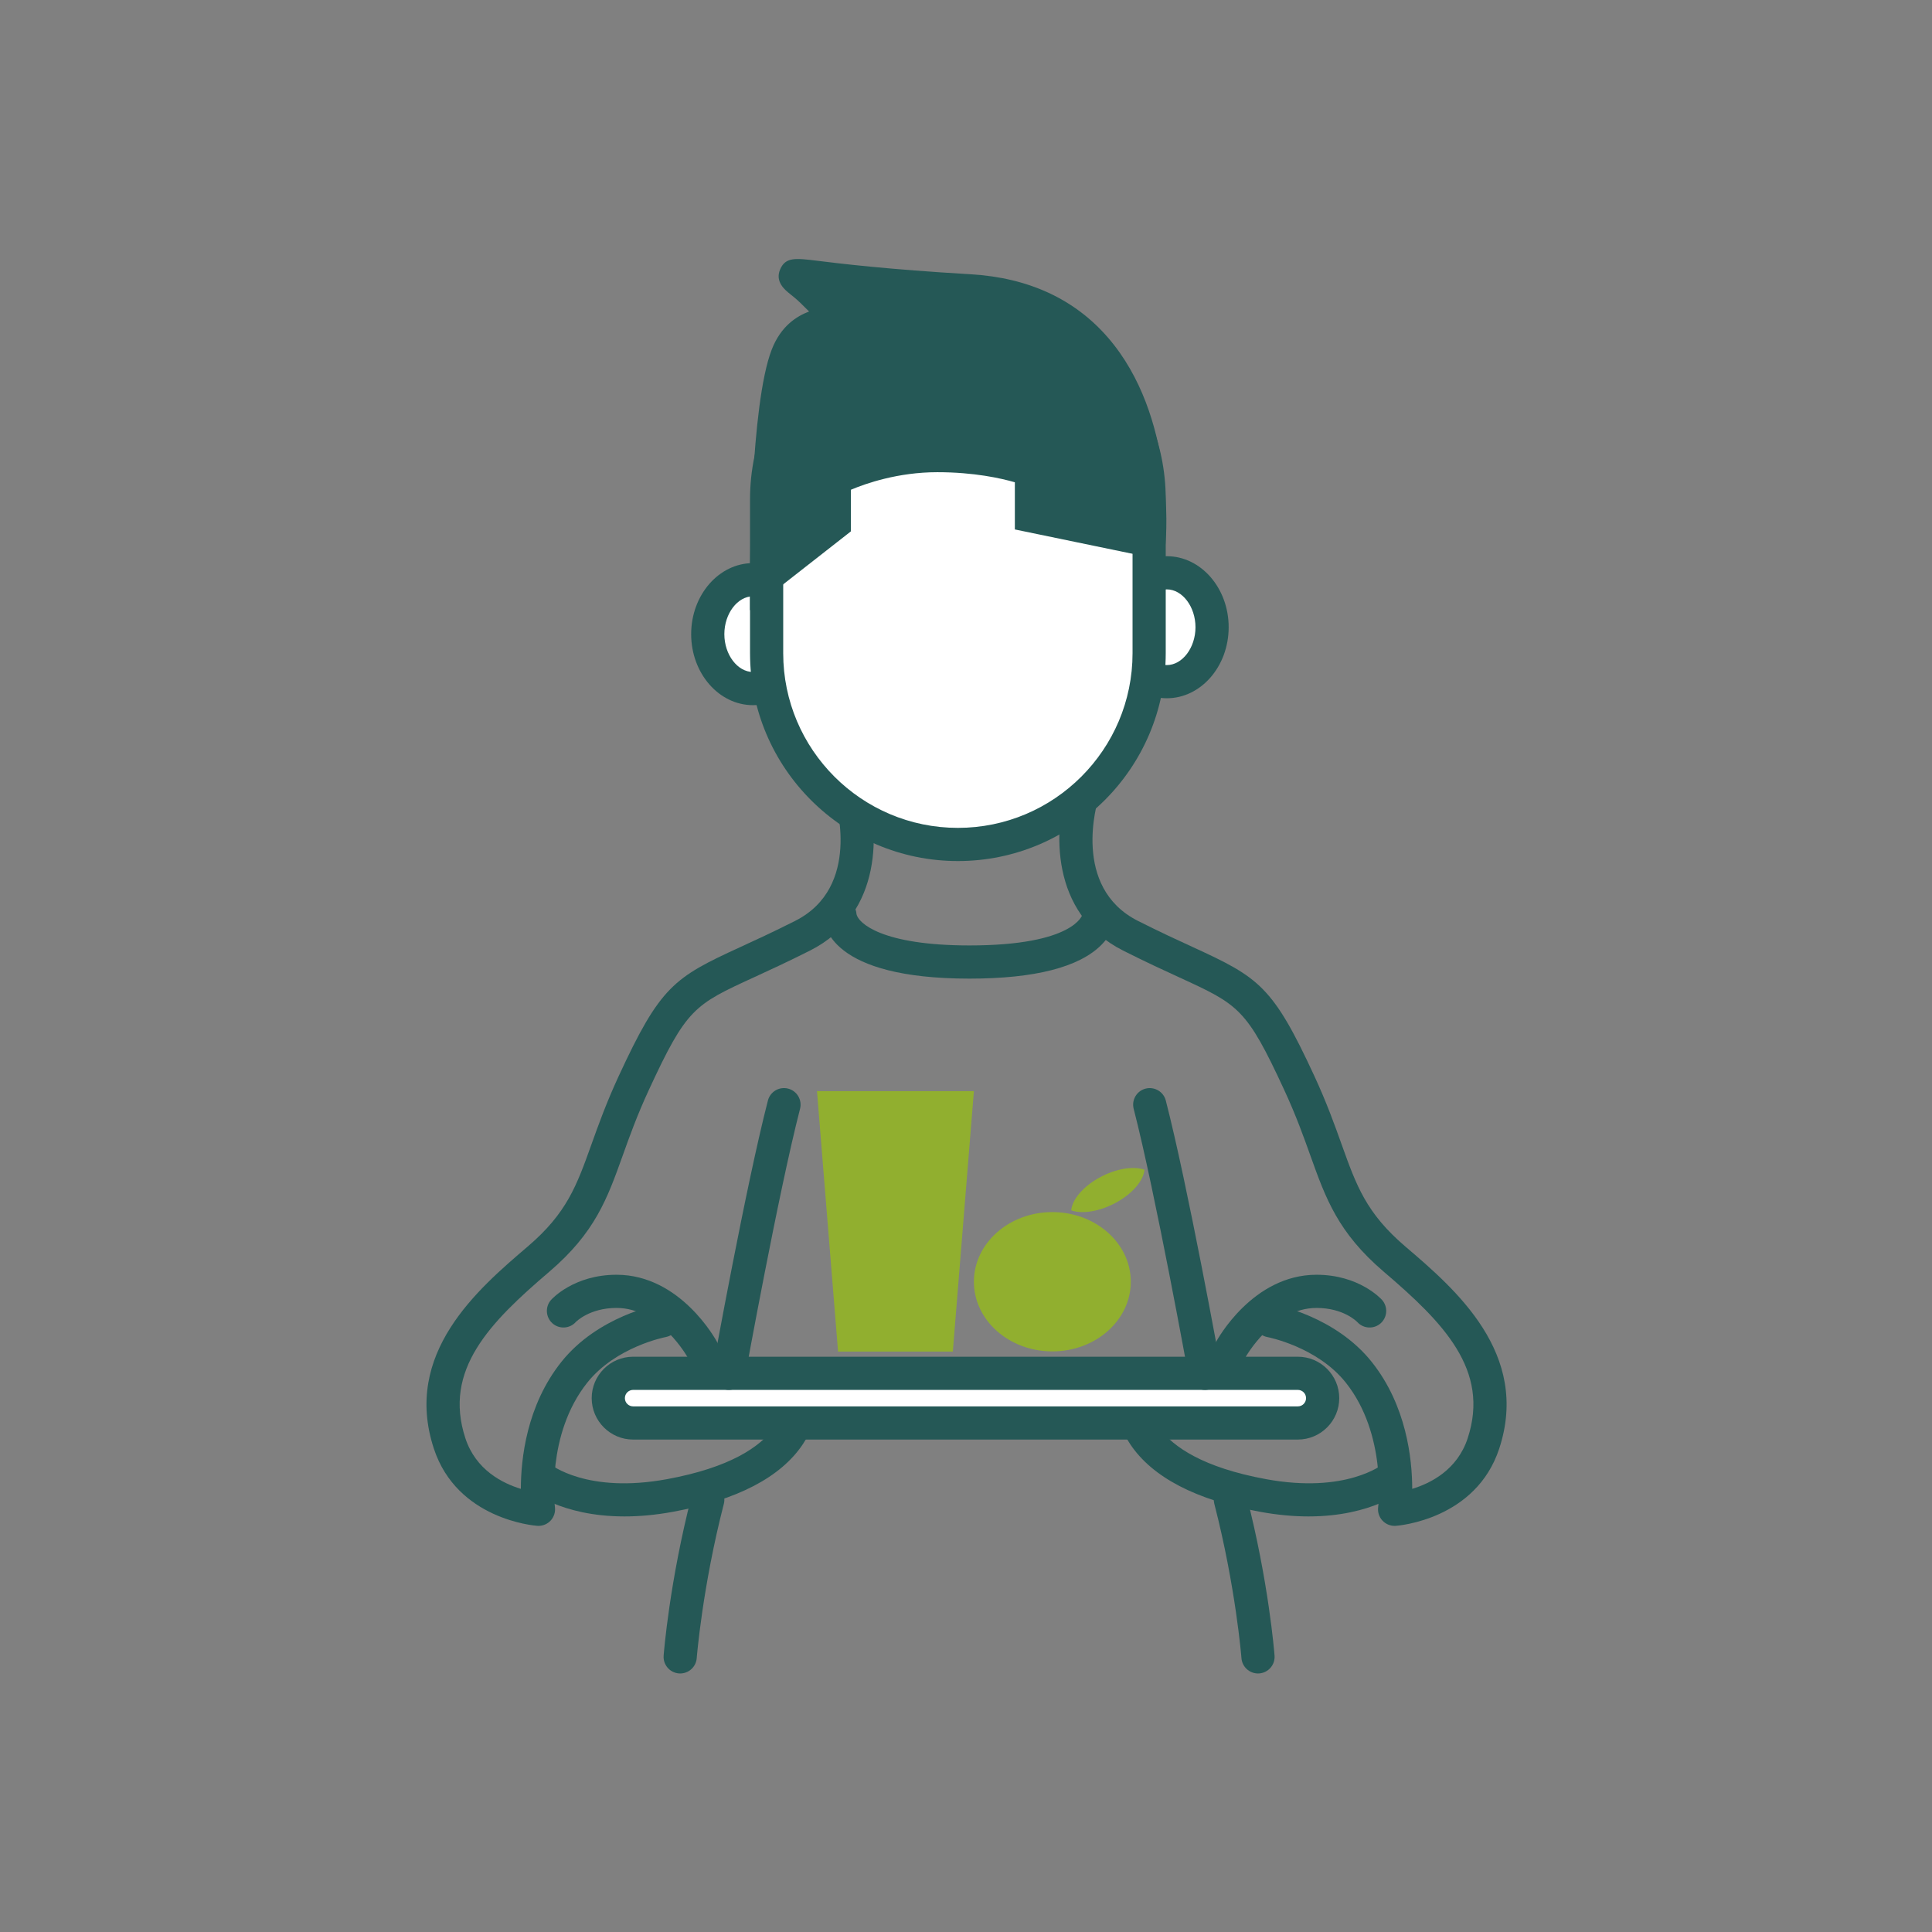
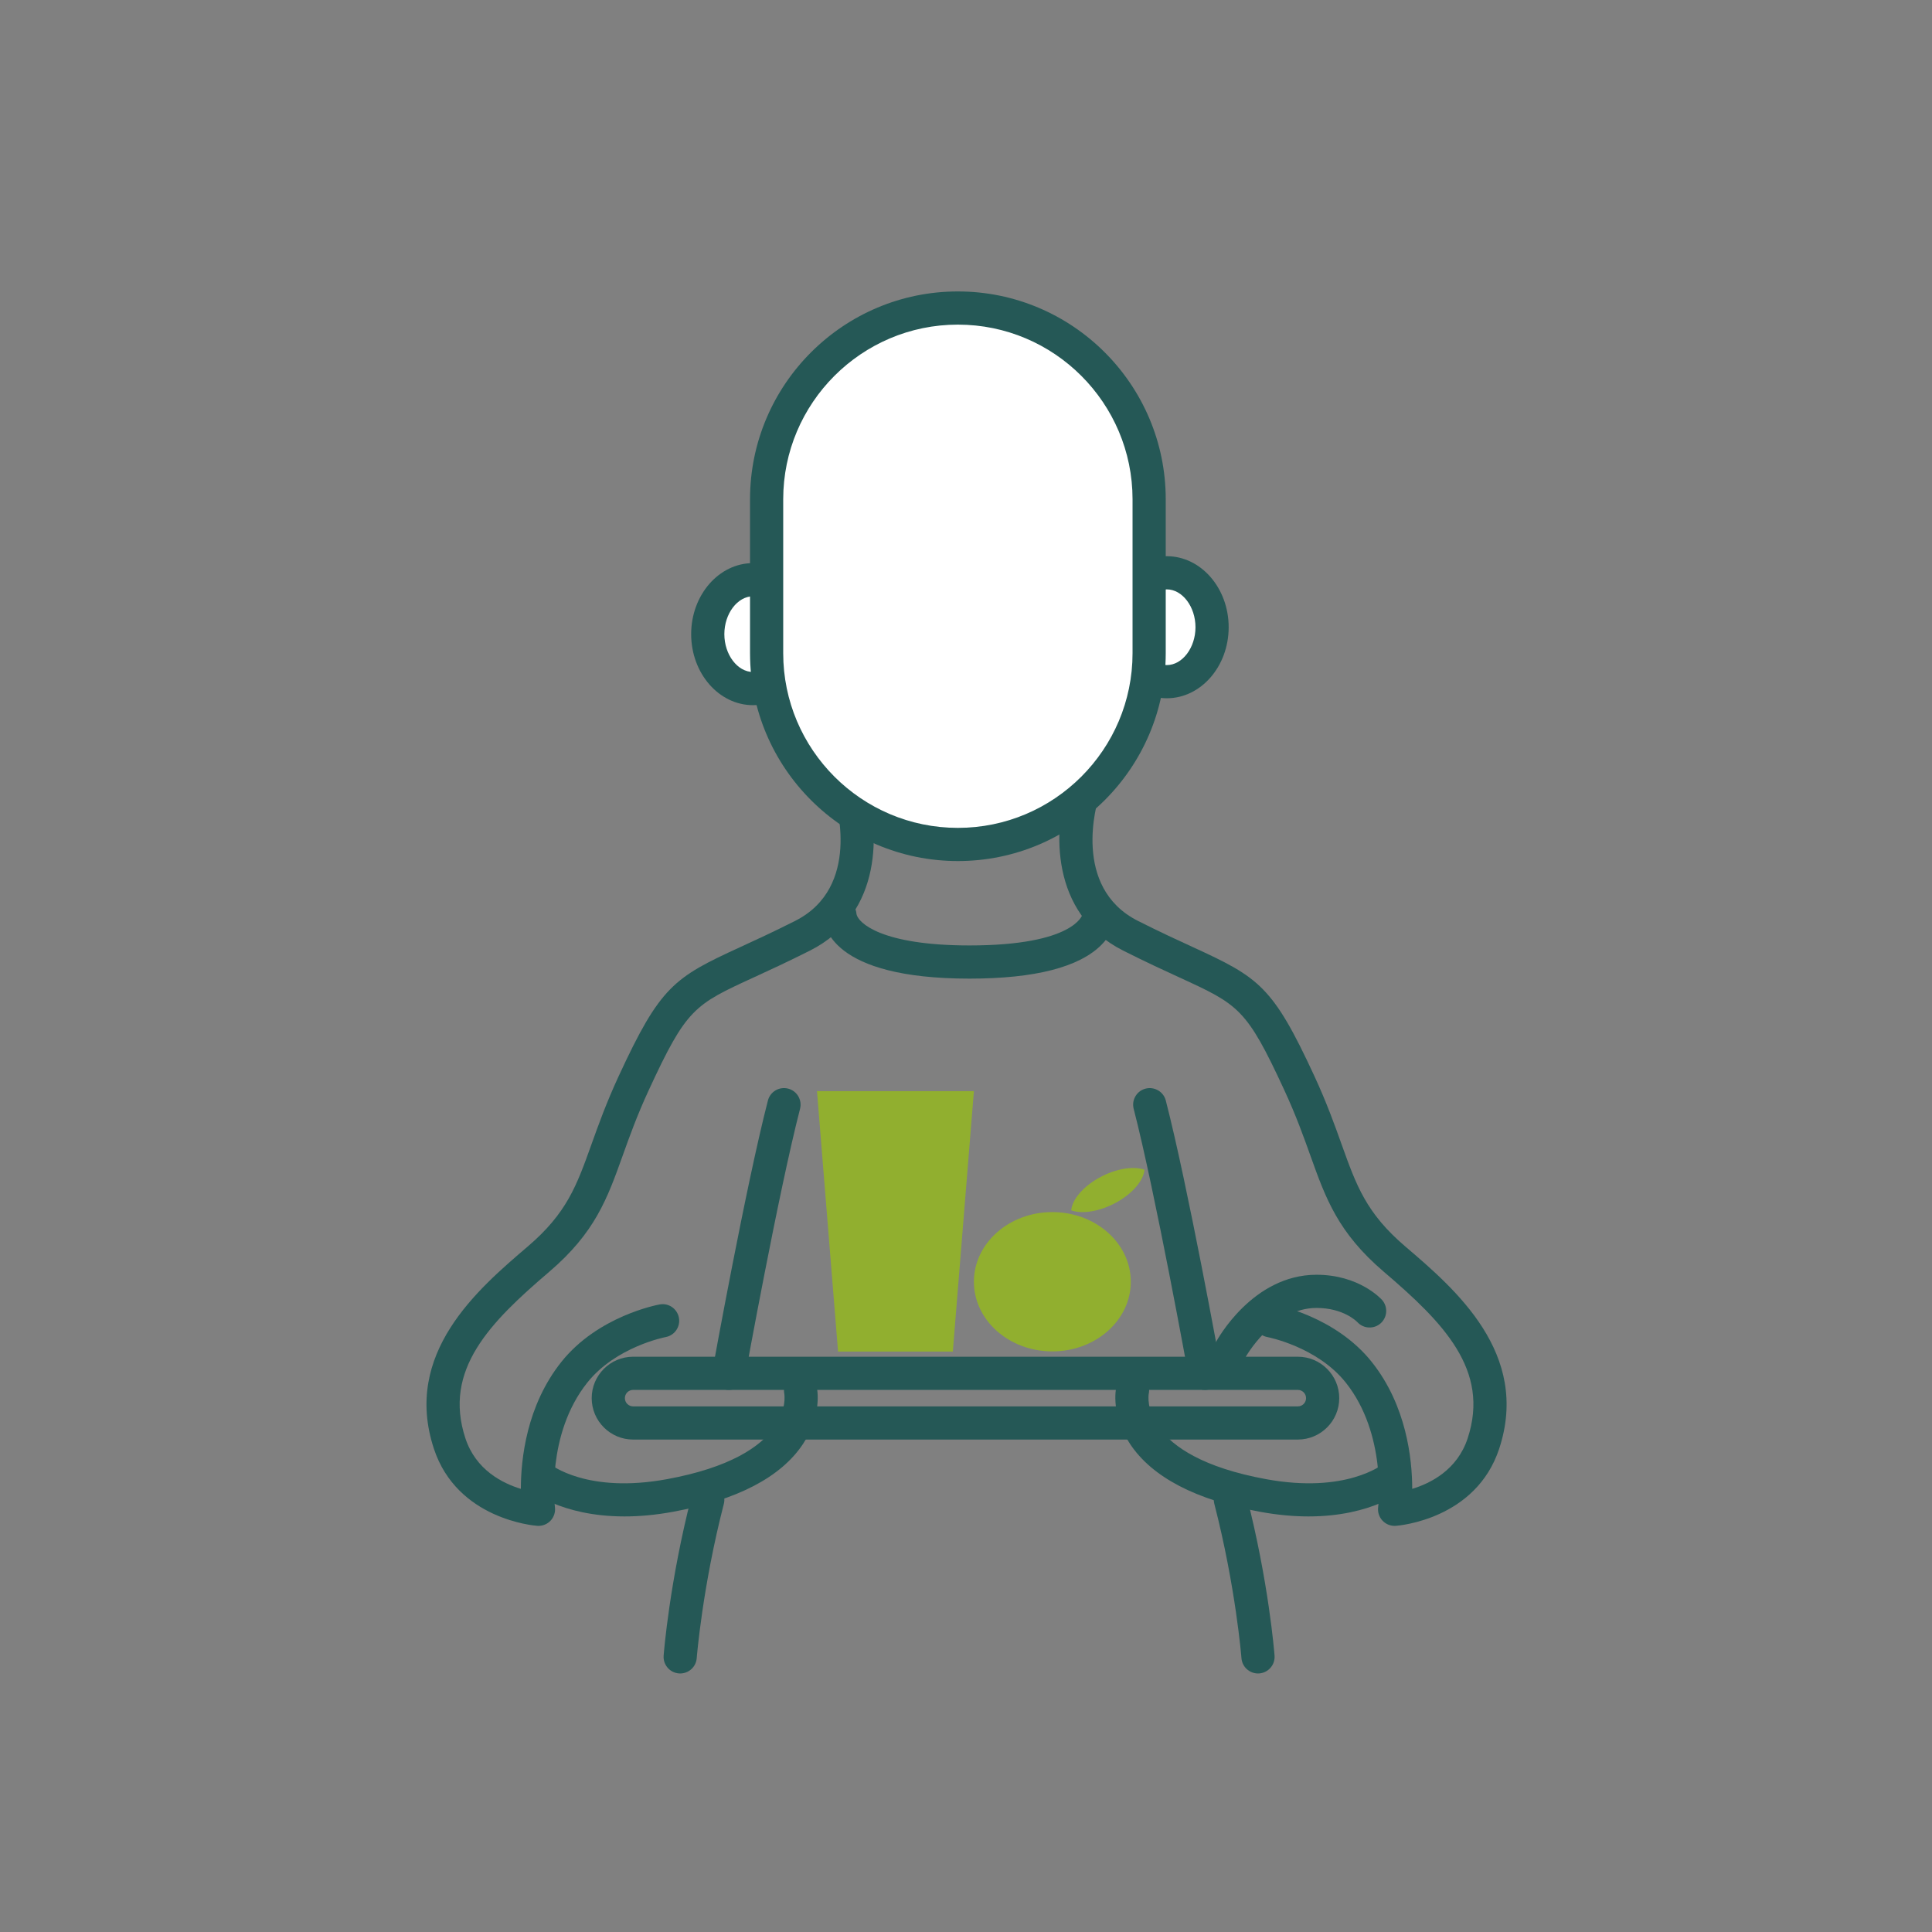
<svg xmlns="http://www.w3.org/2000/svg" xmlns:ns1="http://www.inkscape.org/namespaces/inkscape" xmlns:ns2="http://sodipodi.sourceforge.net/DTD/sodipodi-0.dtd" height="573" id="svg2829" ns1:version="1.1 (c68e22c387, 2021-05-23)" ns2:docname="Illu_Handlungsfeld_Gemeinschaftsverpflegung_web.svg" version="1.1" viewBox="0 0 573.333 573.333" width="573" xml:space="preserve">
  <rect x="0" y="0" width="573.333" height="573.333" fill="#808080" stroke="none" />
  <defs id="defs2833">
    <clipPath clipPathUnits="userSpaceOnUse" id="clipPath2843">
      <path d="M 0,0 H 430 V 430 H 0 Z" id="path2841" />
    </clipPath>
  </defs>
  <ns2:namedview bordercolor="#eeeeee" borderopacity="1" id="namedview2831" ns1:current-layer="g2835" ns1:cx="286.66666" ns1:cy="286.66666" ns1:pagecheckerboard="0" ns1:pageopacity="0" ns1:pageshadow="0" ns1:window-height="1361" ns1:window-maximized="1" ns1:window-width="2560" ns1:window-x="2551" ns1:window-y="-9" ns1:zoom="1.5226745" pagecolor="#505050" showgrid="false" />
  <g id="g2835" ns1:groupmode="layer" ns1:label="Illu_Handlungsfeld_Gemeinschaftsverpflegung" transform="matrix(1.333,0,0,-1.333,0,573.333)">
    <g id="g2837">
      <g clip-path="url(#clipPath2843)" id="g2839">
        <g id="g2845" transform="translate(119.88,90.413)">
          <path d="m 0,0 c -0.088,0 -0.175,0.004 -0.263,0.009 -0.727,0.052 -17.848,1.454 -23.024,17.171 -6.983,21.206 9.786,35.528 20.883,45.003 8.72,7.447 10.895,13.529 14.19,22.73 1.553,4.338 3.313,9.252 6.044,15.162 9.284,20.097 12.345,22.003 27.043,28.754 3.274,1.502 7.346,3.372 12.263,5.852 14.88,7.505 9.028,26.55 8.772,27.356 -0.617,1.94 0.452,4.02 2.391,4.64 1.939,0.628 4.015,-0.44 4.641,-2.379 2.873,-8.9 3.964,-27.922 -12.479,-36.214 -5.037,-2.54 -9.178,-4.44 -12.504,-5.968 C 34.676,116.017 32.968,115.232 24.535,96.977 21.941,91.364 20.241,86.615 18.742,82.424 15.314,72.851 12.608,65.291 2.393,56.567 -10.79,45.308 -21.294,34.747 -16.271,19.492 -13.956,12.464 -8.024,9.485 -3.926,8.24 c 0.009,6.621 1.26,18.526 9.015,28.258 8.131,10.204 21.325,12.695 21.883,12.796 2.005,0.382 3.929,-0.969 4.292,-2.976 0.364,-2.007 -0.968,-3.93 -2.976,-4.292 C 28.187,42.006 17.234,39.887 10.868,31.895 1.645,20.32 3.64,4.339 3.661,4.179 3.807,3.079 3.45,1.971 2.689,1.161 1.989,0.418 1.015,0 0,0" id="path2847" style="fill:#255856;fill-opacity:1;fill-rule:nonzero;stroke:none" />
        </g>
        <g id="g2849" transform="translate(156.431,125.829)">
-           <path d="m 0,0 c -1.316,0 -2.59,0.703 -3.255,1.942 -0.062,0.112 -6.157,11.152 -15.906,11.159 h -0.014 c -6.006,0 -9.03,-3.09 -9.057,-3.122 -1.362,-1.522 -3.694,-1.654 -5.216,-0.3 -1.522,1.358 -1.656,3.692 -0.299,5.216 0.204,0.227 5.095,5.593 14.57,5.593 h 0.024 C -4.954,20.477 2.925,6.049 3.254,5.436 4.215,3.636 3.537,1.398 1.738,0.436 1.183,0.141 0.588,0 0,0" id="path2851" style="fill:#255856;fill-opacity:1;fill-rule:nonzero;stroke:none" />
-         </g>
+           </g>
        <g id="g2853" transform="translate(139.035,92.516)">
          <path d="m 0,0 c -14.263,0 -21.224,5.87 -21.576,6.175 -1.542,1.338 -1.706,3.67 -0.37,5.211 1.33,1.532 3.648,1.7 5.184,0.393 0.406,-0.334 8.487,-6.745 26.207,-3.485 28.268,5.193 26.214,18.522 26.113,19.089 -0.355,1.982 0.938,3.917 2.915,4.308 1.963,0.394 3.893,-0.843 4.319,-2.811 0.135,-0.632 1.206,-6.354 -3.086,-12.789 C 34.788,8.72 25.056,3.652 10.779,1.03 6.81,0.299 3.219,0 0,0" id="path2855" style="fill:#255856;fill-opacity:1;fill-rule:nonzero;stroke:none" />
        </g>
        <g id="g2857" transform="translate(310.468,90.413)">
          <path d="m 0,0 c -1.013,0 -1.988,0.418 -2.691,1.161 -0.761,0.81 -1.118,1.918 -0.97,3.018 0.018,0.153 1.959,16.212 -7.207,27.716 -6.366,7.992 -17.325,10.111 -17.433,10.132 -2.002,0.372 -3.329,2.296 -2.961,4.3 0.368,2 2.258,3.342 4.289,2.967 0.555,-0.101 13.753,-2.592 21.884,-12.796 7.755,-9.734 9.006,-21.639 9.013,-28.258 4.098,1.243 10.028,4.22 12.344,11.252 5.024,15.255 -5.479,25.816 -18.663,37.075 -10.212,8.722 -12.92,16.282 -16.347,25.854 -1.5,4.191 -3.2,8.941 -5.796,14.556 -8.434,18.257 -10.14,19.04 -23.421,25.139 -3.326,1.528 -7.466,3.428 -12.502,5.968 -16.445,8.292 -15.355,27.314 -12.482,36.214 0.626,1.939 2.698,3.005 4.651,2.381 1.937,-0.626 3.001,-2.703 2.381,-4.642 -0.26,-0.823 -6.102,-19.855 8.776,-27.356 4.916,-2.48 8.989,-4.35 12.26,-5.852 14.699,-6.749 17.761,-8.655 27.046,-28.754 2.73,-5.912 4.49,-10.828 6.041,-15.166 C -8.491,75.708 -6.316,69.63 2.402,62.183 13.497,52.708 30.267,38.386 23.287,17.18 18.108,1.463 0.988,0.061 0.263,0.009 0.177,0.004 0.087,0 0,0" id="path2859" style="fill:#255856;fill-opacity:1;fill-rule:nonzero;stroke:none" />
        </g>
        <g id="g2861" transform="translate(273.914,125.834)">
          <path d="m 0,0 c -0.591,0 -1.19,0.141 -1.746,0.44 -1.792,0.967 -2.467,3.194 -1.507,4.99 0.328,0.614 8.206,15.042 22.406,15.053 h 0.026 c 9.472,0 14.367,-5.364 14.569,-5.593 1.359,-1.522 1.226,-3.858 -0.296,-5.216 -1.512,-1.342 -3.82,-1.23 -5.187,0.265 -0.184,0.191 -3.131,3.156 -9.09,3.156 H 19.161 C 9.415,13.088 3.315,2.049 3.257,1.937 2.586,0.702 1.313,0 0,0" id="path2863" style="fill:#255856;fill-opacity:1;fill-rule:nonzero;stroke:none" />
        </g>
        <g id="g2865" transform="translate(291.311,92.516)">
          <path d="m 0,0 c -3.221,0 -6.81,0.299 -10.781,1.03 -14.277,2.622 -24.009,7.688 -28.925,15.061 -4.293,6.435 -3.225,12.157 -3.088,12.789 0.433,1.996 2.399,3.25 4.39,2.831 1.995,-0.431 3.261,-2.395 2.831,-4.39 -0.09,-0.505 -2.139,-13.834 26.126,-19.027 17.786,-3.269 25.877,3.211 26.216,3.488 1.562,1.292 3.885,1.097 5.19,-0.443 C 23.265,9.797 23.107,7.501 21.577,6.175 21.228,5.87 14.259,0 0,0" id="path2867" style="fill:#255856;fill-opacity:1;fill-rule:nonzero;stroke:none" />
        </g>
        <g id="g2869" transform="translate(215.823,212.244)">
          <path d="m 0,0 c -30.959,0 -32.528,11.764 -32.528,14.123 0,2.04 1.654,3.694 3.694,3.694 1.962,0 3.565,-1.53 3.686,-3.461 0.396,-1.975 5.632,-6.969 25.148,-6.969 23.336,0 25.148,6.83 25.159,6.9 l 3.681,-0.239 3.694,0.043 C 32.541,13.534 32.422,10.596 29.414,7.553 24.461,2.541 14.565,0 0,0 m -25.141,14.123 h 0.036 z" id="path2871" style="fill:#255856;fill-opacity:1;fill-rule:nonzero;stroke:none" />
        </g>
        <g id="g2873" transform="translate(288.925,113.322)">
-           <path d="m 0,0 h -147.978 c -3.053,0 -5.528,2.475 -5.528,5.527 0,3.053 2.475,5.528 5.528,5.528 H 0 C 3.052,11.055 5.527,8.58 5.527,5.527 5.527,2.475 3.052,0 0,0" id="path2875" style="fill:#ffffff;fill-opacity:1;fill-rule:nonzero;stroke:none" />
-         </g>
+           </g>
        <g id="g2877" transform="translate(288.923,109.628)">
          <path d="m 0,0 h -147.977 c -5.084,0 -9.221,4.137 -9.221,9.221 0,5.084 4.137,9.222 9.221,9.222 L 0,18.443 c 5.086,0 9.223,-4.138 9.223,-9.222 C 9.223,4.137 5.086,0 0,0 m -147.977,11.056 c -1.011,0 -1.833,-0.823 -1.833,-1.835 0,-1.011 0.822,-1.834 1.833,-1.834 L 0,7.387 c 1.014,0 1.836,0.823 1.836,1.834 0,1.012 -0.822,1.835 -1.836,1.835 z" id="path2879" style="fill:#255856;fill-opacity:1;fill-rule:nonzero;stroke:none" />
        </g>
        <g id="g2881" transform="translate(174.532,184.18)">
          <path d="M 0,0 C -4.913,-19.038 -12.283,-59.803 -12.283,-59.803" id="path2883" style="fill:#ffffff;fill-opacity:1;fill-rule:nonzero;stroke:none" />
        </g>
        <g id="g2885" transform="translate(162.253,120.684)">
          <path d="m 0,0 c -0.218,0 -0.438,0.018 -0.66,0.06 -2.008,0.362 -3.342,2.283 -2.978,4.29 0.302,1.67 7.449,41.117 12.34,60.07 0.51,1.973 2.51,3.163 4.5,2.653 1.975,-0.511 3.163,-2.525 2.653,-4.5 C 11.032,43.887 3.704,3.443 3.63,3.037 3.308,1.252 1.753,0 0,0" id="path2887" style="fill:#255856;fill-opacity:1;fill-rule:nonzero;stroke:none" />
        </g>
        <g id="g2889" transform="translate(255.96,184.18)">
          <path d="M 0,0 C 4.913,-19.038 12.283,-59.803 12.283,-59.803" id="path2891" style="fill:#ffffff;fill-opacity:1;fill-rule:nonzero;stroke:none" />
        </g>
        <g id="g2893" transform="translate(268.24,120.684)">
          <path d="m 0,0 c -1.753,0 -3.308,1.252 -3.632,3.037 -0.072,0.406 -7.402,40.848 -12.225,59.536 -0.512,1.975 0.675,3.989 2.652,4.5 1.969,0.499 3.989,-0.677 4.498,-2.653 C -3.813,45.468 3.336,6.02 3.64,4.35 4,2.343 2.669,0.422 0.66,0.06 0.44,0.018 0.216,0 0,0" id="path2895" style="fill:#255856;fill-opacity:1;fill-rule:nonzero;stroke:none" />
        </g>
        <g id="g2897" transform="translate(269.835,290.472)">
          <path d="m 0,0 c 0,-6.693 -4.512,-12.119 -10.078,-12.119 -5.566,0 -10.078,5.426 -10.078,12.119 0,6.693 4.512,12.119 10.078,12.119 C -4.512,12.119 0,6.693 0,0" id="path2899" style="fill:#ffffff;fill-opacity:1;fill-rule:nonzero;stroke:none" />
        </g>
        <g id="g2901" transform="translate(259.757,274.659)">
          <path d="m 0,0 c -7.593,0 -13.772,7.093 -13.772,15.813 0,8.718 6.179,15.812 13.772,15.812 7.593,0 13.772,-7.094 13.772,-15.812 C 13.772,7.093 7.593,0 0,0 m 0,24.238 c -3.459,0 -6.384,-3.858 -6.384,-8.425 0,-4.566 2.925,-8.426 6.384,-8.426 3.459,0 6.385,3.86 6.385,8.426 0,4.567 -2.926,8.425 -6.385,8.425" id="path2903" style="fill:#255856;fill-opacity:1;fill-rule:nonzero;stroke:none" />
        </g>
        <g id="g2905" transform="translate(177.721,288.932)">
          <path d="m 0,0 c 0,-6.693 -4.513,-12.119 -10.078,-12.119 -5.566,0 -10.078,5.426 -10.078,12.119 0,6.693 4.512,12.119 10.078,12.119 C -4.513,12.119 0,6.693 0,0" id="path2907" style="fill:#ffffff;fill-opacity:1;fill-rule:nonzero;stroke:none" />
        </g>
        <g id="g2909" transform="translate(167.642,273.12)">
          <path d="m 0,0 c -7.595,0 -13.772,7.093 -13.772,15.811 0,8.72 6.177,15.814 13.772,15.814 7.594,0 13.771,-7.094 13.771,-15.814 C 13.771,7.093 7.594,0 0,0 m 0,24.237 c -3.461,0 -6.385,-3.859 -6.385,-8.426 0,-4.566 2.924,-8.424 6.385,-8.424 3.461,0 6.384,3.858 6.384,8.424 0,4.567 -2.923,8.426 -6.384,8.426" id="path2911" style="fill:#255856;fill-opacity:1;fill-rule:nonzero;stroke:none" />
        </g>
        <g id="g2913" transform="translate(213.246,242.111)">
          <path d="m 0,0 v 0 c -23.516,0 -42.58,19.064 -42.58,42.58 v 34.261 c 0,23.516 19.064,42.58 42.58,42.58 23.516,0 42.58,-19.064 42.58,-42.58 V 42.58 C 42.58,19.064 23.516,0 0,0" id="path2915" style="fill:#ffffff;fill-opacity:1;fill-rule:nonzero;stroke:none" />
        </g>
        <g id="g2917" transform="translate(213.246,238.417)">
          <path d="m 0,0 c -25.515,0 -46.273,20.758 -46.273,46.273 v 34.261 c 0,25.516 20.758,46.275 46.273,46.275 25.514,0 46.273,-20.759 46.273,-46.275 V 46.273 C 46.273,20.758 25.514,0 0,0 m 0,119.422 c -21.442,0 -38.886,-17.446 -38.886,-38.888 V 46.273 C -38.886,24.831 -21.442,7.387 0,7.387 c 21.442,0 38.885,17.444 38.885,38.886 v 34.261 c 0,21.442 -17.443,38.888 -38.885,38.888" id="path2919" style="fill:#255856;fill-opacity:1;fill-rule:nonzero;stroke:none" />
        </g>
        <g id="g2921" transform="translate(170.666,301.821)">
-           <path d="m 0,0 15.067,11.792 v 9.826 c 0,0 9.826,5.24 22.928,5.24 13.101,0 20.962,-3.275 20.962,-3.275 V 13.429 L 85.16,8.007 c 0,0 4.586,52.915 -39.96,55.536 -44.545,2.62 -41.556,6.188 -35.145,0 C 22.273,51.751 9.171,60.922 4.586,49.131 0,37.34 0,0 0,0" id="path2923" style="fill:#255856;fill-opacity:1;fill-rule:nonzero;stroke:none" />
-         </g>
+           </g>
        <g id="g2925" transform="translate(166.973,294.241)">
-           <path d="m 0,0 v 7.58 c 0,1.553 0.054,38.173 4.835,50.468 2.045,5.257 5.553,7.421 8.315,8.473 -0.523,0.534 -1.169,1.174 -1.966,1.942 -0.88,0.85 -1.69,1.492 -2.285,1.966 -1.092,0.871 -3.364,2.682 -2.209,5.429 1.188,2.831 3.433,2.553 8.353,1.947 C 20.042,77.189 30.445,75.906 49.11,74.808 61.967,74.052 72.262,69.298 79.712,60.679 94.767,43.261 92.629,16.401 92.531,15.267 l -0.357,-4.141 -33.217,6.875 v 10.5 c -3.064,0.887 -9.092,2.244 -17.269,2.244 -8.754,0 -15.934,-2.516 -19.234,-3.909 v -9.264 z m 20.243,69.755 c 1.82,-2.132 2.644,-3.891 2.128,-5.864 C 21.677,61.234 19.224,60.593 17.602,60.169 15.404,59.594 13.131,58.998 11.721,55.371 8.852,47.993 7.791,28.027 7.488,15.24 l 7.579,5.931 v 10.243 l 1.954,1.042 c 0.435,0.231 10.8,5.676 24.667,5.676 13.682,0 22.034,-3.414 22.384,-3.559 l 2.272,-0.948 v -9.608 l 18.937,-3.92 C 85.227,27.834 83.882,44.585 74.099,55.876 68.007,62.912 59.453,66.8 48.677,67.435 c -13.249,0.779 -22.398,1.65 -28.434,2.32" id="path2927" style="fill:#255856;fill-opacity:1;fill-rule:nonzero;stroke:none" />
-         </g>
+           </g>
        <g id="g2929" transform="translate(157.565,99.187)">
          <path d="M 0,0 C -4.913,-19.038 -6.141,-34.981 -6.141,-34.981" id="path2931" style="fill:#ffffff;fill-opacity:1;fill-rule:nonzero;stroke:none" />
        </g>
        <g id="g2933" transform="translate(151.427,57.556)">
          <path d="m 0,0 c -0.095,0 -0.191,0.003 -0.288,0.011 -2.033,0.157 -3.555,1.933 -3.398,3.966 0.05,0.665 1.309,16.487 6.247,35.621 0.509,1.973 2.52,3.16 4.5,2.653 1.975,-0.511 3.163,-2.525 2.653,-4.5 C 4.947,19.281 3.692,3.565 3.679,3.408 3.53,1.471 1.91,0 0,0" id="path2935" style="fill:#255856;fill-opacity:1;fill-rule:nonzero;stroke:none" />
        </g>
        <g id="g2937" transform="translate(273.918,99.187)">
          <path d="M 0,0 C 4.913,-19.038 6.141,-34.981 6.141,-34.981" id="path2939" style="fill:#ffffff;fill-opacity:1;fill-rule:nonzero;stroke:none" />
        </g>
        <g id="g2941" transform="translate(280.057,57.556)">
          <path d="m 0,0 c -1.911,0 -3.527,1.471 -3.679,3.408 -0.011,0.157 -1.27,15.873 -6.038,34.343 -0.509,1.975 0.681,3.989 2.654,4.5 1.977,0.498 3.99,-0.68 4.502,-2.653 C 2.374,20.464 3.636,4.642 3.687,3.978 3.842,1.944 2.323,0.169 0.289,0.011 0.191,0.003 0.094,0 0,0" id="path2943" style="fill:#255856;fill-opacity:1;fill-rule:nonzero;stroke:none" />
        </g>
        <g id="g2945" transform="translate(234.277,129.256)">
          <path d="m 0,0 c 9.646,0 17.466,6.941 17.466,15.506 0,8.562 -7.82,15.506 -17.466,15.506 -9.646,0 -17.466,-6.944 -17.466,-15.506 C -17.466,6.941 -9.646,0 0,0" id="path2947" style="fill:#91af2f;fill-opacity:1;fill-rule:nonzero;stroke:none" />
        </g>
        <g id="g2949" transform="translate(248.56,162.433)">
          <path d="M 0,0 C 3.674,2.036 6.023,4.915 6.227,7.269 3.756,8.137 -0.191,7.522 -3.861,5.486 -7.533,3.449 -9.885,0.571 -10.09,-1.783 -7.615,-2.651 -3.672,-2.038 0,0" id="path2951" style="fill:#91af2f;fill-opacity:1;fill-rule:nonzero;stroke:none" />
        </g>
      </g>
    </g>
    <g id="g2953" transform="translate(181.88,187.197)">
      <path d="m 0,0 4.691,-57.986 h 25.55 L 34.932,0 Z" id="path2955" style="fill:#91af2f;fill-opacity:1;fill-rule:nonzero;stroke:none" />
    </g>
  </g>
</svg>